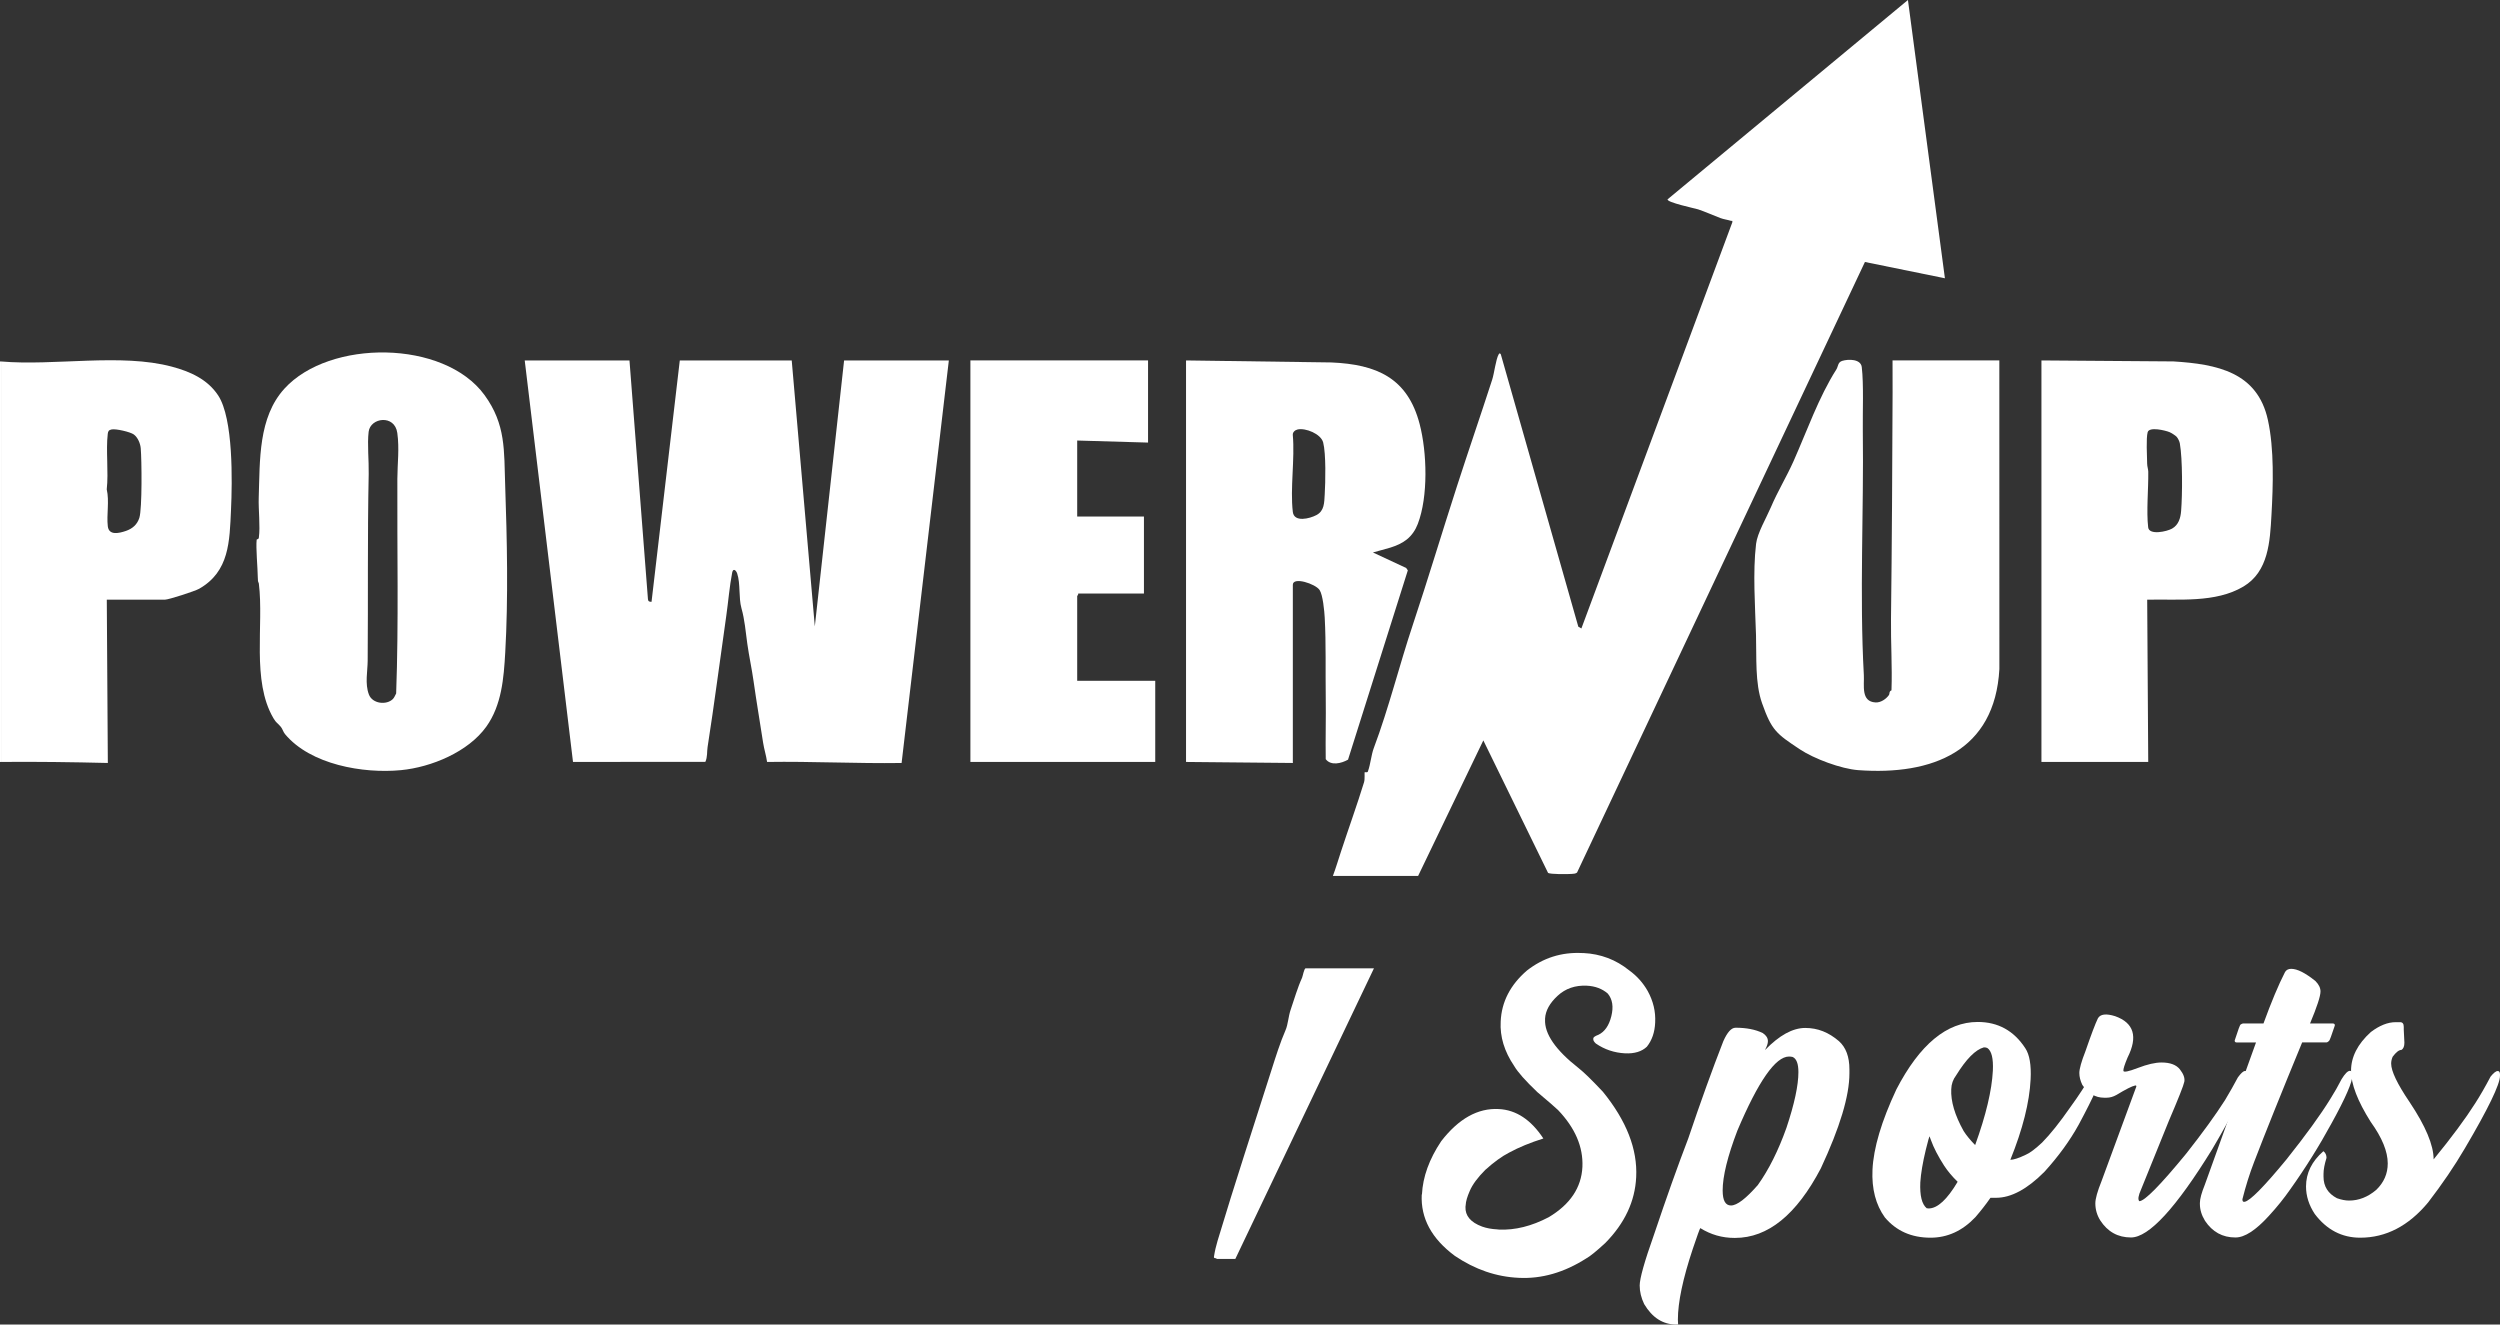
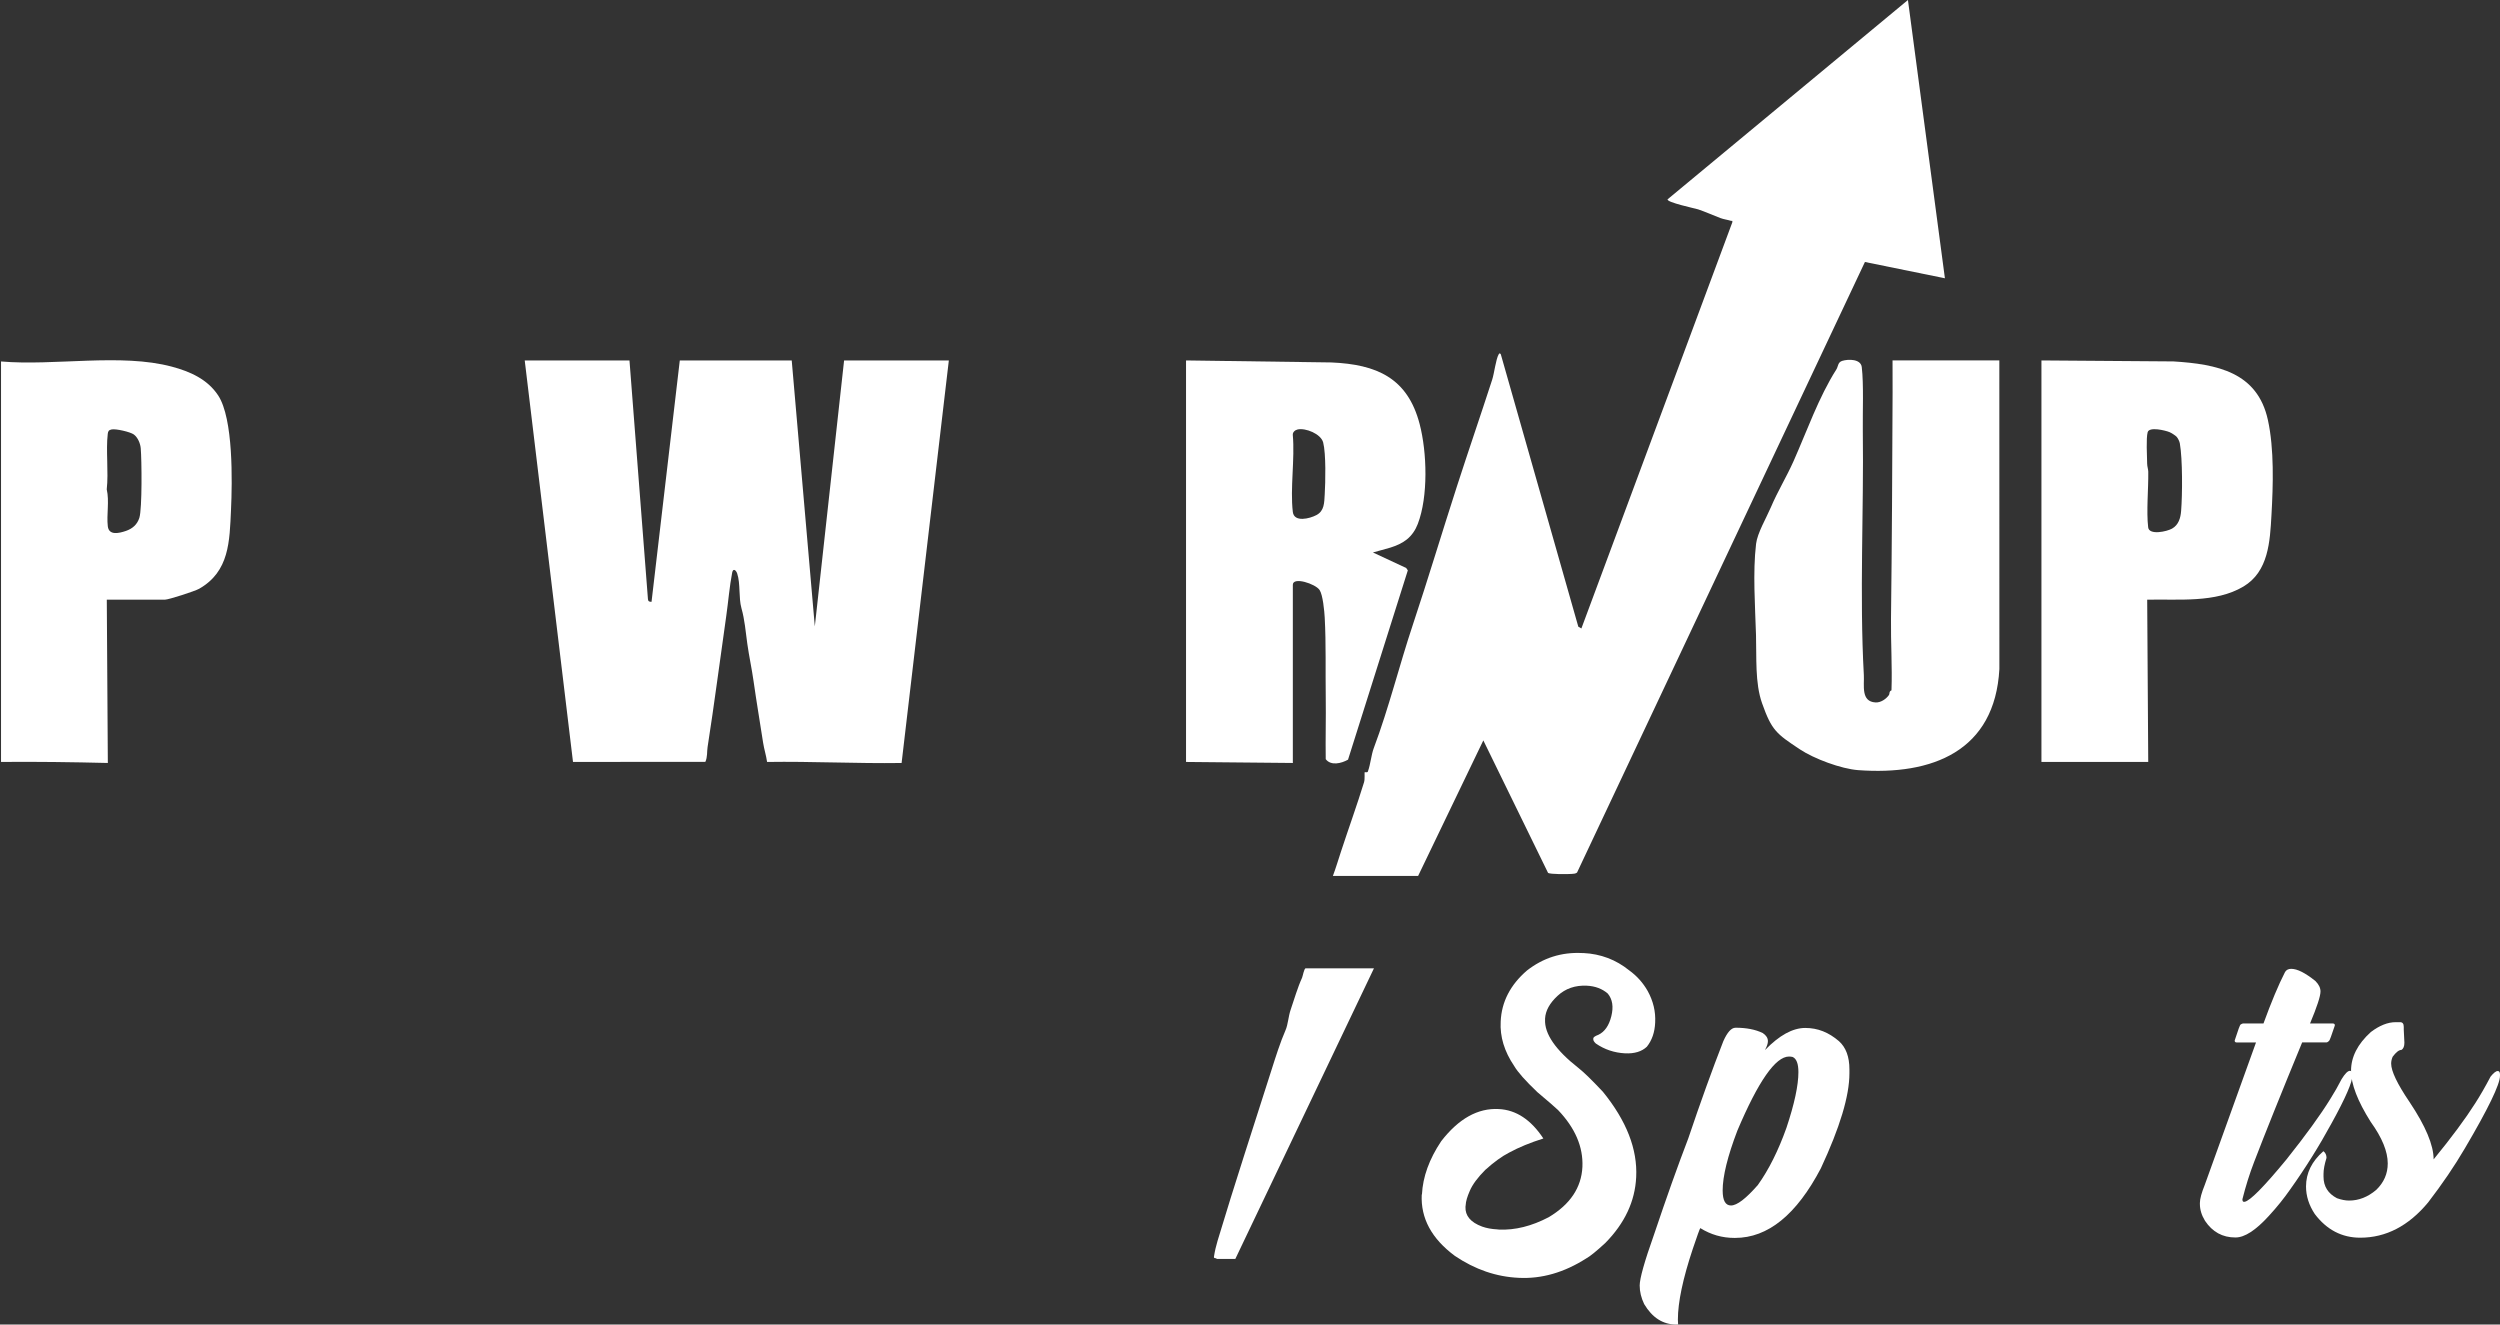
<svg xmlns="http://www.w3.org/2000/svg" id="Layer_2" data-name="Layer 2" viewBox="0 0 2434.56 1289.86">
  <rect x="0" y="0" width="2434.56" height="1289.86" fill="#333333" stroke="none" />
  <defs>
    <style>
      .cls-1 {
        fill: #fff;
      }
    </style>
  </defs>
  <g id="Layer_1-2" data-name="Layer 1">
    <g>
      <g>
        <path class="cls-1" d="M1298,853c2.9-7.76,5.27-15.73,7.85-23.61,7.13-21.81,15.65-45.37,22.47-67.56,1.03-3.37.25-9.54.67-9.82s2.52.63,3.06-.64c2.65-7.15,3.23-16.11,5.81-22.97,14.67-39.08,24.75-80.24,38-120,14.7-44.13,28.39-89.82,43-135,11.17-34.56,23-68.89,34.3-103.77,2.01-6.2,3.51-19.73,6.33-24.63.72-1.24,1.23-1.08,2.03,0l75.48,265.27,2.99,1.75,146.99-395.54c.25-2.24-.22-1.08-1.45-1.47-3.31-1.03-7.05-1.46-10.28-2.7-6.59-2.52-14.91-6.22-21.62-8.45-2.15-.71-31.53-6.95-29.62-9.83L1857.99,0l36.01,270.99-77.89-15.87-280.36,594.62c-1.53,1.18-3.39,1.14-5.21,1.3-3.66.31-21.17.5-23.03-1.05l-63.01-128.97-63.5,131.98h-83Z" />
        <path class="cls-1" d="M1947,351l.04,300.54c-4.4,80.02-65.36,103.76-137.53,98.44-16.52-1.22-42.97-11.09-56.73-20.24-22.94-15.25-27.43-18.31-36.86-44.97-6.96-19.68-5.24-44.72-5.88-66.32-.83-27.99-3.24-61.12.07-88.85,1.26-10.57,10.14-25.51,14.41-35.59,6.56-15.5,15.28-29.63,22.07-44.9,13.1-29.48,24.47-62.24,41.71-89.37,1.87-2.94,1.28-6.94,5.66-8.3,6.1-1.89,18.13-1.89,19.07,6.03,1.98,16.82.79,43.98,1.02,61.98,1.03,78.67-3.28,159.84,1,238,.55,9.95-3.06,25.85,11.42,26.61,5.03.26,10.13-3.21,12.96-7.13.98-1.35-.06-3.69,2.54-4.64.82-23.23-.75-46.62-.47-69.8.89-72.82,1.27-147.05,1.55-219.95.04-10.51-.12-21.04-.05-31.54h104Z" />
        <path class="cls-1" d="M1988,351l128.54.96c42.58,2.66,81.78,10.41,91.99,57.01,6.21,28.35,5.12,63.67,3.48,92.54-1.46,25.7-2.78,55.06-27.32,69.68-27.21,16.22-63.3,12.07-93.7,12.8l1.01,158.01h-104v-391ZM2119.65,425.34c-1.14-1.26-5.27-3.86-6.95-4.54-4.05-1.65-19.73-5.54-21.26.11-1.62,5.97-.6,23.4-.49,30.64.05,2.85,1.05,5.31,1.09,7.91.22,16.47-1.95,38.53-.1,54.1.94,7.87,18.12,4.14,23.3,1.19,6.35-3.62,8.25-10.35,8.79-17.21,1.27-16.12,1.46-50.34-1.26-65.81-.34-1.91-1.82-4.95-3.12-6.39Z" />
      </g>
-       <path class="cls-1" d="M473.6,707.61c-17.62,24.65-53.67,39.55-83.12,42.38-36.92,3.55-88.16-5.39-112.9-35.07-1.81-2.17-2.38-4.97-4.01-6.99-3.15-3.89-4.4-3.53-7.35-8.59-21.37-36.55-9.18-90.45-14.13-130.91-.26-2.13-.95-.04-1.03-5.87-.12-9.46-2-29.26-1.11-36.93.08-.73,1.87-.14,2.13-2.06,1.5-11.05-.52-27.23-.12-39.11,1.22-36.3-.56-77.86,25.02-105.98,43.78-48.14,155.41-47.85,194.84,6.21,20.92,28.68,18.98,54.17,20.14,87.86,1.83,53.22,3.08,109.88.05,162.97-1.41,24.77-3.45,51.17-18.41,72.1ZM382.66,680.66c1.29-1.3,2.23-3.72,3.13-5.38,2.51-69.29.84-139.28,1.16-208.83.07-15.08,2.09-29.38-.05-44.85-2.53-18.23-26.24-15.03-27.91-1.13-1.44,11.99.33,28.4.06,41.06-1.25,60.58-.5,121.3-1,182-.09,10.39-2.78,22.21,1.17,32.75,3.42,9.13,17.23,10.65,23.45,4.37Z" />
      <g>
-         <rect class="cls-1" y="352" width="1" height="390" />
        <path class="cls-1" d="M1,352c51.85,4.52,116.81-8.22,166.42,5.08,17.58,4.71,34.53,12.1,45.02,27.98,14.89,22.54,13.78,84.04,12.52,111.4-1.41,30.66-1.5,60.1-31.07,76.93-3.99,2.27-29.69,10.61-33.39,10.61h-56.5l1.01,159.01c-34.61-.85-69.28-1.31-104.01-1.01v-390ZM108.74,418.2c-2.76.57-3.49,1.63-3.8,4.25-1.94,16.32.91,37.22-.99,54.1,2.67,11.55-.29,24.56,1.03,35.97,1.08,9.27,11.19,6.69,17.57,4.53,6.43-2.18,11.1-6.24,13.17-12.83,2.78-8.88,2.32-56.47,1.32-67.76-.41-4.68-2.87-10.47-6.68-13.32-3.41-2.55-17.57-5.78-21.62-4.94Z" />
      </g>
      <path class="cls-1" d="M613,351l17.99,232.51c.11,2.05,1.5,2.71,3.5,2.52l27.51-235.02h109l22.49,259.01,28.51-259.01h102l-46,392.01c-43.74.65-87.26-1.68-131-1.01-.86-6.3-2.88-12.35-3.85-18.66-3.14-20.57-6.42-39.55-9.27-59.74-1.8-12.78-4.35-23.99-6.15-36.85-1.71-12.18-2.42-22.83-5.69-34.47-2.85-10.16-.84-23.78-4.12-33.71-1.12-3.41-4-5.54-4.89-1.04-2.54,12.84-3.86,28.91-5.77,42.23-6.1,42.51-11.64,85.8-18.2,127.76-.72,4.63.02,9.58-2.17,14.37l-128.89.09-47.01-390.99h102Z" />
      <path class="cls-1" d="M1155,351l141.54,1.96c43.99,1.91,74.2,14.92,85.96,60.04,7.19,27.59,8.43,70.49-1.81,97.2-2.22,5.81-5.72,11.18-10.79,15.21-9.35,7.44-21.75,9.23-32.91,12.6l32.38,15.11,1.6,2.32-58.22,184.33c-6.49,3.68-16.64,6.22-21.73-.48-.31-19.93.3-39.89.02-59.83-.36-25.38.38-52.44-1-78-.34-6.32-1.82-22.28-5.04-26.96-4.12-6-26.01-13.15-26.01-4.99v173.5l-104-1v-391ZM1263.72,418.21c-2.46.53-4.91,2.53-4.77,5.24,2.13,23.71-2.68,51.92.03,75.07,1.22,10.44,16.45,6.57,23.07,3.03,7.68-4.1,7.51-11.97,7.99-20.01.73-12.15,1.33-39.57-1.49-50.6-2.17-8.48-17.19-14.39-24.84-12.74Z" />
-       <path class="cls-1" d="M1118,351v80l-69-2v74h65v75h-64c.32.98-1,2.17-1,2.5v82.5h76v79h-180v-391h173Z" />
      <path class="cls-1" d="M1185,1226c-.98-1.4-3.14-.06-2.81-2.25.8-5.29,2.01-10.4,3.54-15.52,16.71-55.7,34.86-110.73,52.55-166.45,4.12-12.96,8.43-26.65,13.62-38.59,2.44-5.6,2.74-13.36,4.95-19.81,3.47-10.1,6.81-21.78,11.12-31.16.7-1.52,1.98-9.23,3.52-9.23h66.5l-135,283h-18Z" />
      <g>
        <path class="cls-1" d="M1540.58,928.1h1.45c16.76.83,31.58,6.44,44.47,16.83,7.48,5.4,13.51,12.12,18.08,20.16,5.4,9.84,7.82,20.02,7.27,30.55v.21c-.42,9.42-3.12,17.25-8.1,23.48-4.99,4.71-12.05,6.86-21.2,6.44-10.53-.55-20.02-3.74-28.47-9.56-1.8-1.66-2.63-3.12-2.49-4.36v-.62c0-1.11,1.66-2.29,4.99-3.53,6.09-2.91,10.29-8.94,12.57-18.08s1.14-16.48-3.43-22.03c-5.4-4.71-12.19-7.27-20.36-7.69-11.36-.55-20.88,2.74-28.57,9.87-7.69,7.14-11.74,14.51-12.16,22.13v.83c-.69,13.99,10.18,29.79,32.62,47.38,5.12,4.02,13.02,11.71,23.69,23.07,22.99,28.26,33.8,55.97,32.42,83.12-1.11,23.55-11.15,44.96-30.13,64.21-8.73,8.04-14.89,13.02-18.49,14.96-21.47,13.71-43.36,20.02-65.66,18.91-21.89-.97-42.67-8.1-62.34-21.4-22.58-16.76-33.32-36.64-32.21-59.64l.21-.21c.83-17.04,7.06-34.29,18.7-51.74,17.04-22.03,35.74-32.48,56.1-31.38,16.9.83,31.38,10.39,43.43,28.67-12.75,4.02-23.83,8.59-33.25,13.71-7.06,3.6-14.82,9.21-23.27,16.83-7.48,7.48-12.54,14.34-15.17,20.57-2.49,5.68-3.81,10.25-3.95,13.71l-.21,1.66c-.42,8.73,4.99,15.17,16.21,19.32,4.29,1.53,9.14,2.43,14.55,2.7l1.87.21c15.65.69,31.79-3.33,48.42-12.05,20.92-12.47,31.86-28.81,32.83-49.04.83-19.39-7.06-37.82-23.69-55.27-3.05-2.91-9.77-8.73-20.16-17.46-11.64-11.08-19.19-19.6-22.65-25.56-9.56-14.13-13.92-28.54-13.09-43.22.83-19.12,9.35-35.67,25.56-49.66,15.79-12.33,33.66-18.01,53.61-17.04Z" />
        <path class="cls-1" d="M1690.04,1000.82c10.67,0,19.53,1.73,26.6,5.2,3.32,2.22,4.99,4.85,4.99,7.9,0,2.22-.9,4.99-2.7,8.31v.21c13.85-14.27,26.87-21.4,39.07-21.4s22.86,4.3,32.83,12.88c6.79,6.1,10.18,15.24,10.18,27.43v3.95c0,21.89-9.28,52.71-27.84,92.47-23.69,45.16-51.53,67.74-83.53,67.74h-.62c-11.92,0-23-3.18-33.25-9.56-.7,1.11-3.12,7.83-7.27,20.16-9.7,29.09-14.54,52.08-14.54,68.99.14,2.49.21,4.02.21,4.57l-.42.21h-1.25c-13.02,0-23.48-6.65-31.38-19.95-2.91-6.1-4.36-12.12-4.36-18.08,0-6.79,4.64-23.27,13.92-49.45,12.05-35.88,23.2-67.19,33.45-93.92,11.91-35.33,23.27-66.84,34.08-94.55,3.88-8.73,7.82-13.09,11.84-13.09ZM1677.57,1159.37c0,9.7,2.7,14.55,8.1,14.55,5.82,0,14.54-6.65,26.18-19.95,10.67-14.96,19.95-33.52,27.84-55.69,7.76-23.27,11.64-41.35,11.64-54.23,0-8.17-1.87-13.09-5.61-14.75-1.11-.28-2.29-.42-3.53-.42-13.16,0-29.92,24.04-50.29,72.1-9.56,25.07-14.34,44.54-14.34,58.39Z" />
-         <path class="cls-1" d="M1925.93,995.21c19.81,0,35.25,8.52,46.34,25.56,4.16,6.23,5.89,16.35,5.19,30.34-1.11,22.44-7.69,48.55-19.74,78.34,3.19,0,8.24-1.66,15.17-4.99,3.88-1.66,9.14-5.61,15.79-11.84,8.03-8.17,17.11-19.53,27.22-34.08,8.86-12.19,15.72-22.79,20.57-31.79,3.6-4.99,6.37-7.48,8.31-7.48,1.66.42,2.49,1.8,2.49,4.16-.42,6.79-8.1,24.1-23.07,51.95-8.59,15.52-19.67,30.75-33.25,45.71-16.76,16.9-32.49,25.35-47.17,25.35h-5.4c-4.44,6.37-9.35,12.67-14.75,18.91-12.61,13.3-27.15,19.95-43.64,19.95-18.57,0-33.39-6.58-44.47-19.74-8.87-12.33-12.88-27.77-12.05-46.34.97-21.2,8.73-47.31,23.27-78.34,22.72-43.77,49.11-65.66,79.17-65.66ZM1870.04,1151.47c-.55,12.88,1.52,21.27,6.23,25.14l1.87.21c8.59,0,18.01-8.66,28.26-25.97-5.27-5.12-9.63-10.32-13.09-15.58-5.96-9.28-10.25-17.59-12.88-24.93-.83-2.08-1.25-3.33-1.25-3.74-.42,0-1.66,4.29-3.74,12.88-3.05,12.61-4.85,23.27-5.4,32ZM1900.17,1060.67c-.55,11.78,3.46,25.35,12.05,40.73,2.63,4.16,6.37,8.73,11.22,13.71,10.53-29.09,16.28-53.26,17.25-72.52.55-11.91-1.25-19.25-5.4-22.03-.83-.42-1.94-.62-3.33-.62-8.17,2.22-17.18,11.29-27.01,27.22-3.05,4.02-4.64,8.52-4.78,13.51Z" />
-         <path class="cls-1" d="M2059.81,989.6c18.29,6.51,22.3,19.95,12.05,40.31-2.91,6.93-4.26,11.22-4.05,12.88.21,1.66,4.92.73,14.13-2.81,9.21-3.53,16.86-5.3,22.96-5.3,8.45,0,14.44,2.25,17.97,6.75,3.53,4.5,4.95,8.52,4.26,12.05-.69,3.53-5.75,16.31-15.17,38.34l-27.01,66.7c-2.63,5.82-3.19,9.56-1.66,11.22,5.12,0,20.36-15.44,45.71-46.34,15.93-20.22,28.54-37.61,37.82-52.16,4.57-7.62,8.73-14.96,12.47-22.03,3.04-4.16,5.33-6.23,6.86-6.23h.62c1.52,0,2.29,1.39,2.29,4.16,0,8.59-11.57,32.55-34.7,71.9-35.32,57.35-61.71,86.03-79.17,86.03-12.75,0-22.72-5.54-29.92-16.62-3.19-5.12-4.78-10.67-4.78-16.62,0-4.43,2.01-11.64,6.03-21.61,22.16-60.12,33.45-90.8,33.87-92.05.14-.97-.28-1.31-1.25-1.04-2.91.56-8.93,3.6-18.08,9.14-3.19,1.8-6.37,2.7-9.56,2.7h-2.49c-8.45,0-15.52-4.16-21.19-12.47-1.94-4.02-2.91-7.9-2.91-11.64,0-4.02,2.01-11.15,6.03-21.4,5.54-16.07,9.56-26.67,12.05-31.79,2.35-4.16,7.96-4.85,16.83-2.08Z" />
        <path class="cls-1" d="M2231.29,943.47c5.82,0,13.64,3.95,23.48,11.84,3.32,3.32,4.99,6.72,4.99,10.18,0,4.57-3.4,14.96-10.18,31.17h22.23c1.25.14,1.87.62,1.87,1.45v.62c-3.19,9.7-5.06,14.69-5.61,14.96-.97.97-1.87,1.45-2.7,1.45h-23.48c-20.23,49.04-35.81,87.83-46.75,116.36-4.43,11.5-8.24,23.62-11.43,36.36,0,1.66.48,2.49,1.45,2.49h.62c5.12-.69,18.7-14.41,40.73-41.14,18.98-23.83,33.25-43.5,42.8-59.01,4.02-6.37,7.69-12.81,11.01-19.32,3.32-5.4,6.03-8.1,8.1-8.1,1.66,0,2.49,1.39,2.49,4.16,0,6.65-6.72,22.17-20.16,46.55-12.19,22.44-25.7,44.05-40.52,64.83-5.96,8.59-12.88,17.18-20.78,25.77-12.75,13.99-23.55,20.99-32.42,20.99h-.21c-12.47,0-22.31-5.4-29.51-16.21-3.32-5.4-4.99-10.87-4.99-16.42v-1.04c0-3.88,1.59-9.77,4.78-17.66,29.09-81.04,45.71-127.24,49.87-138.6h-18.91c-1.25,0-1.87-.62-1.87-1.87,3.33-10.39,5.26-15.58,5.82-15.58.97-.69,1.8-1.04,2.49-1.04h19.74c7.62-20.92,14.61-37.61,20.99-50.08,1.25-2.08,3.25-3.12,6.03-3.12Z" />
        <path class="cls-1" d="M2332.95,995.42h4.36c2.35,0,3.53,1.53,3.53,4.57v2.7c0,1.66.21,5.89.62,12.68,0,3.6-.97,5.96-2.91,7.06-2.36,0-5.2,2.22-8.52,6.65-.97,2.22-1.46,4.44-1.46,6.65,0,7.34,5.96,19.81,17.87,37.4,15.65,23.41,23.48,42.05,23.48,55.9,17.46-21.33,30.96-39.55,40.52-54.65,4.57-7.07,9.56-15.72,14.96-25.97,2.91-3.6,5.2-5.4,6.86-5.4h.21c1.25,0,1.94.97,2.08,2.91v1.66c0,8.45-11.43,32.07-34.29,70.86-9.97,17.04-21.89,34.56-35.74,52.57-18.98,22.86-41.01,34.29-66.08,34.29-17.87,0-32.62-7.69-44.26-23.07-5.68-8.59-8.52-17.52-8.52-26.8,0-13.02,5.61-24.45,16.83-34.29h.21c1.94,1.53,2.91,3.67,2.91,6.44-1.94,6.23-2.91,11.43-2.91,15.58v2.7c0,9.42,4.36,16.42,13.09,20.99,4.29,1.53,8.24,2.29,11.84,2.29,9.42,0,18.21-3.46,26.39-10.39,7.48-7.2,11.22-15.79,11.22-25.77,0-11.64-5.54-25.14-16.62-40.52-12.75-20.22-19.12-36.78-19.12-49.66,0-13.58,6.44-26.18,19.32-37.82,8.45-6.37,16.48-9.56,24.1-9.56Z" />
      </g>
    </g>
  </g>
</svg>